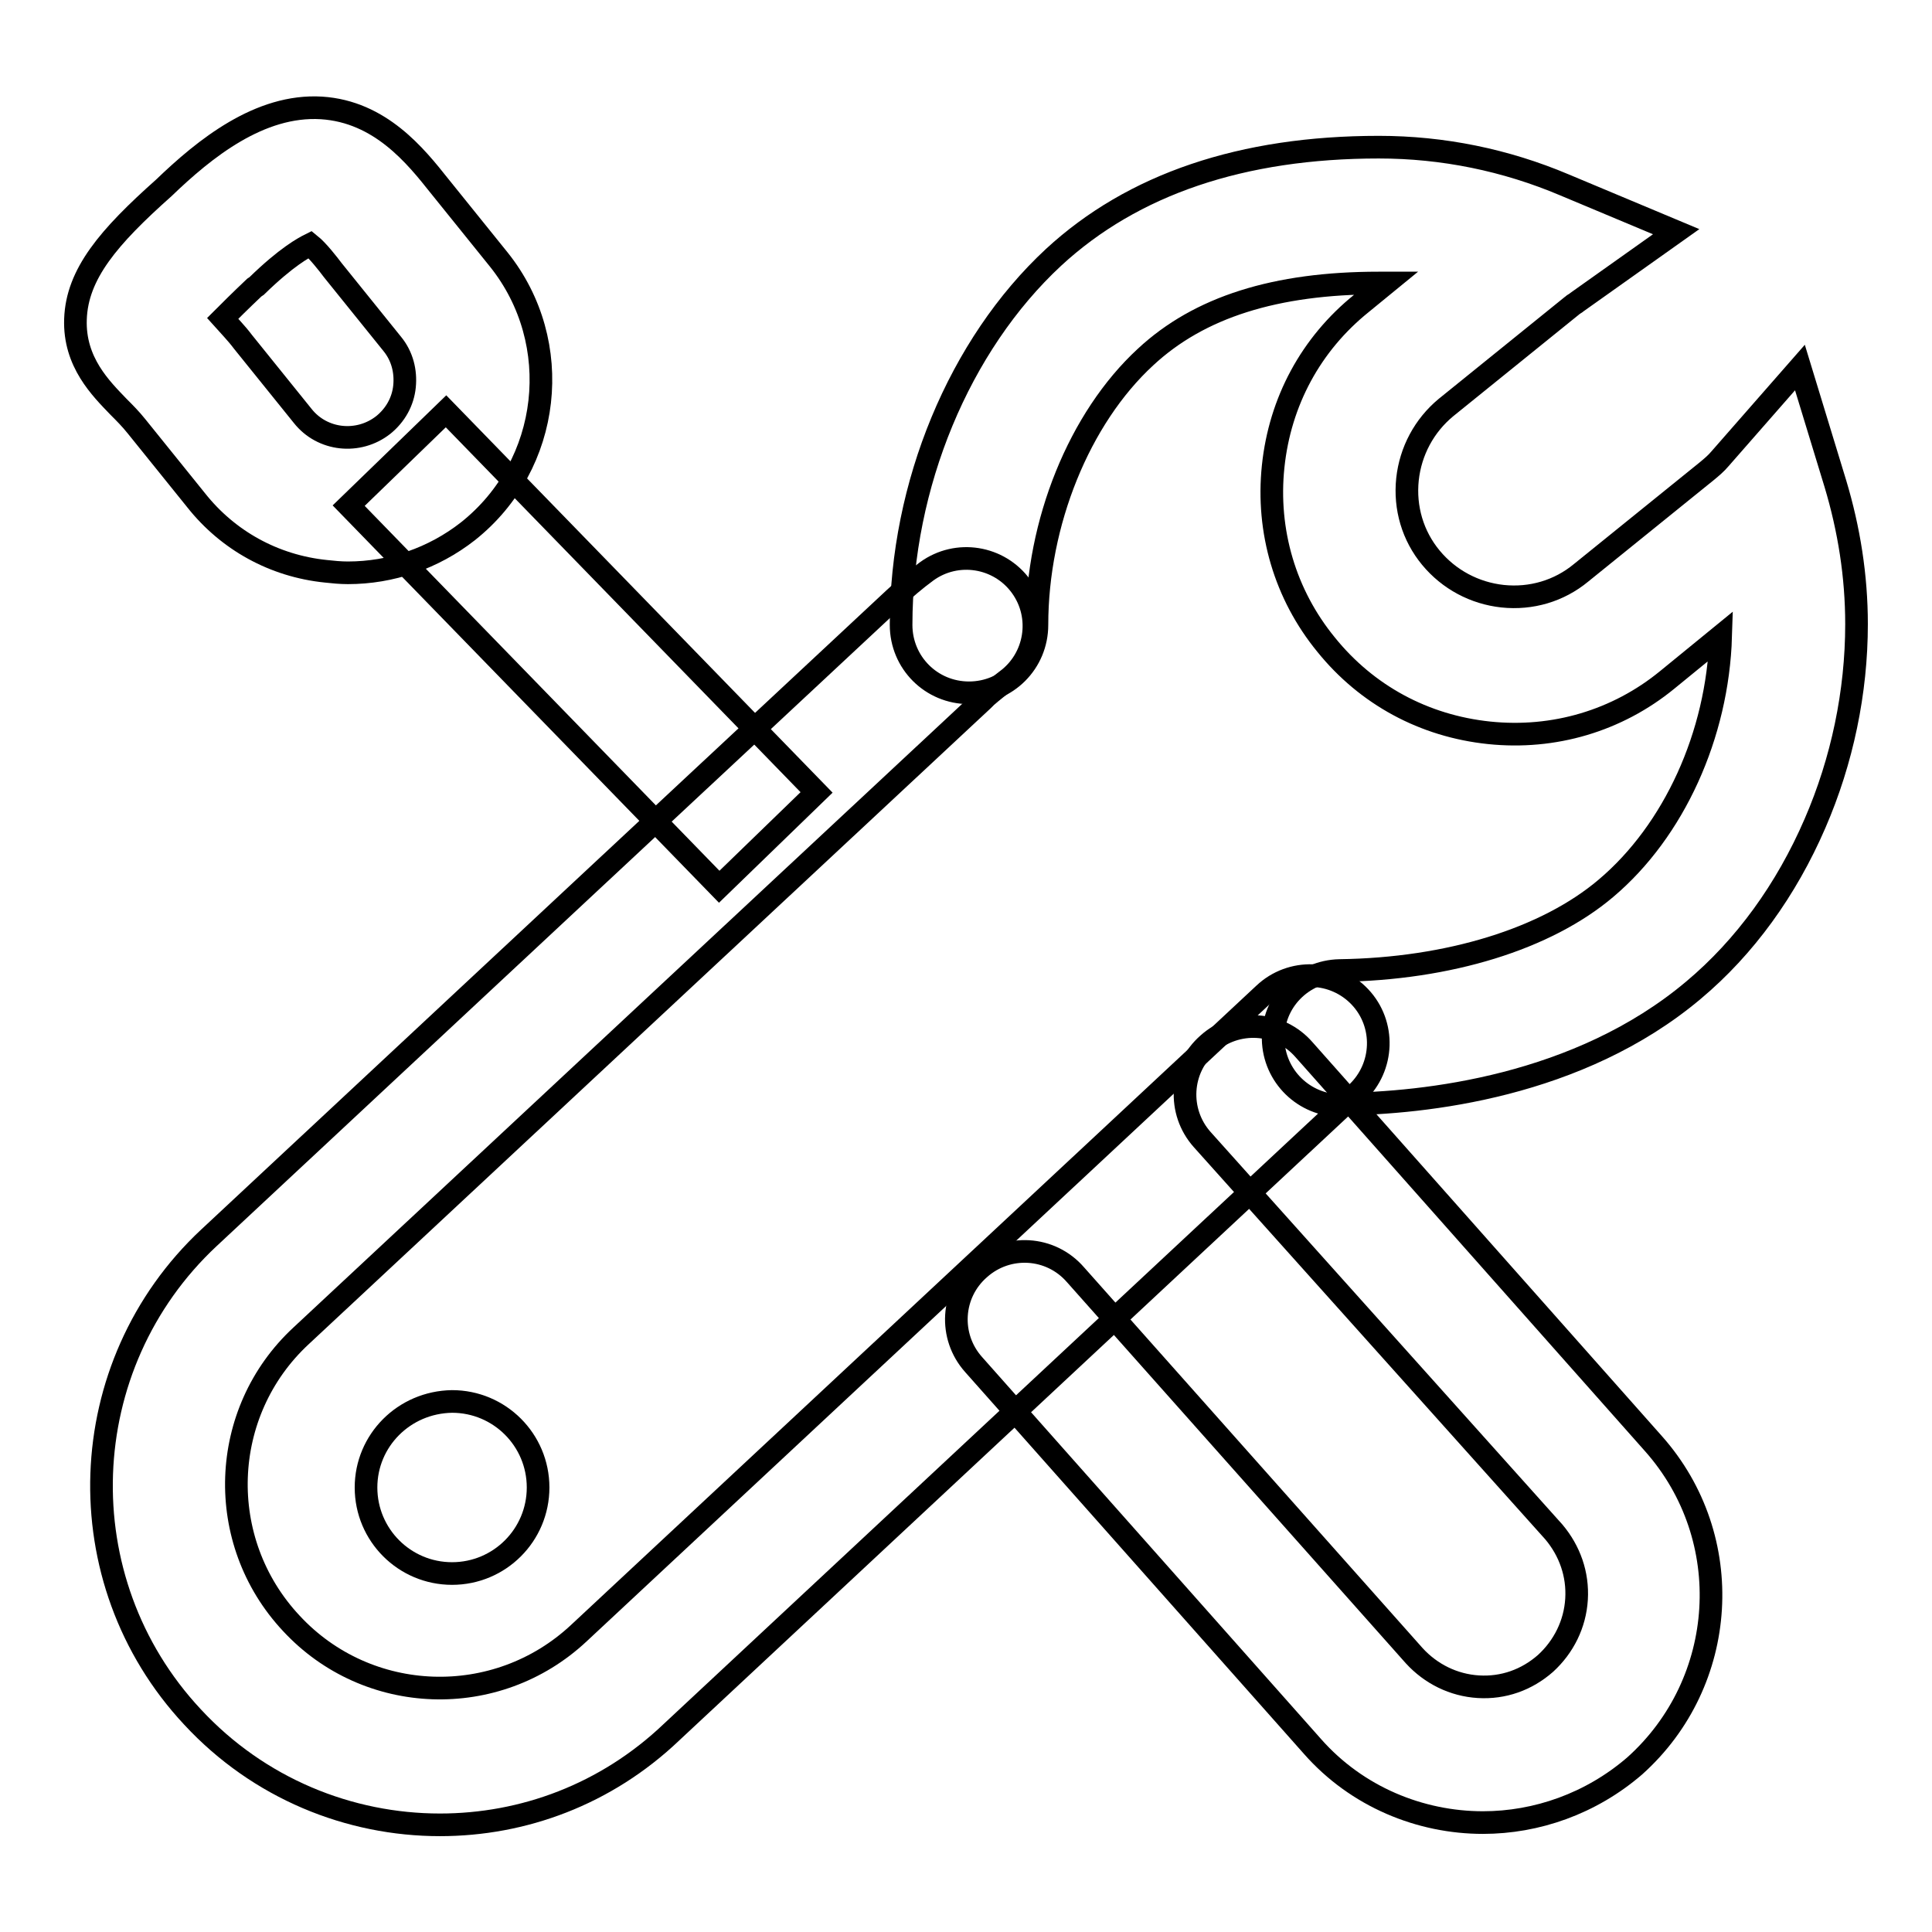
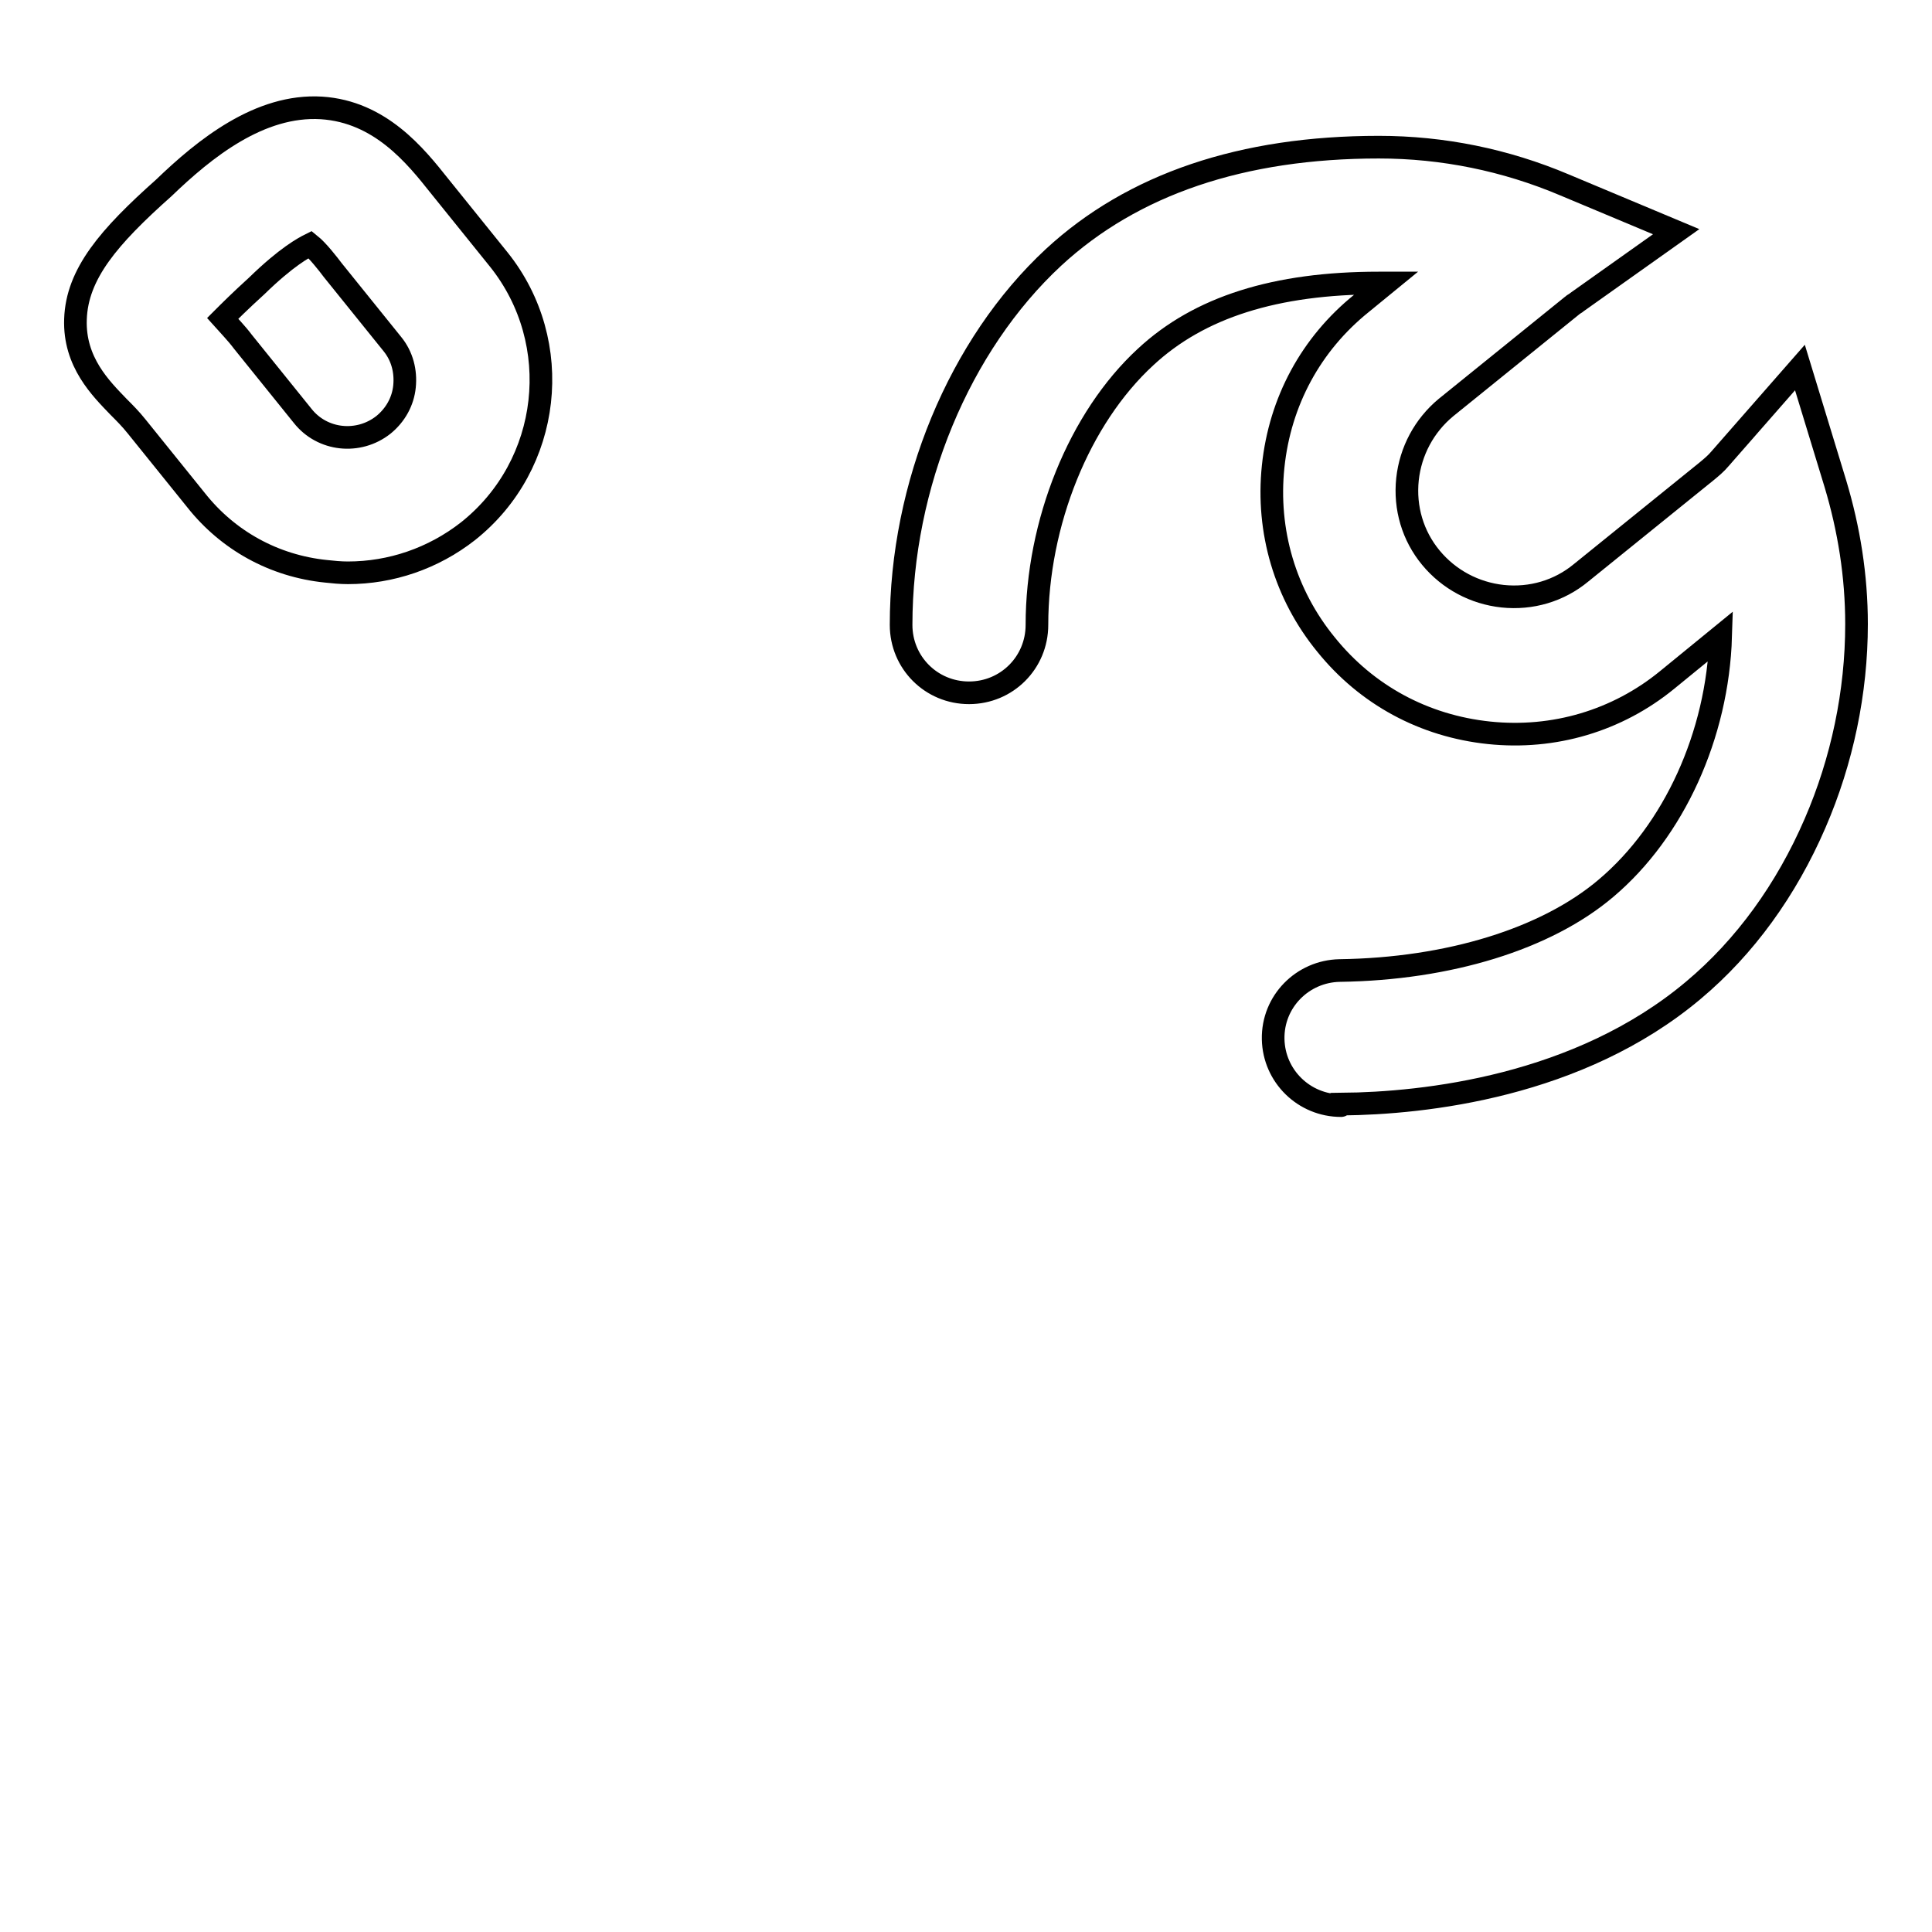
<svg xmlns="http://www.w3.org/2000/svg" version="1.1" x="0px" y="0px" viewBox="0 0 256 256" enable-background="new 0 0 256 256" xml:space="preserve">
  <g>
-     <path stroke-width="3" fill-opacity="0" stroke="#000000" d="M58.3,241.8c-12,0-24-4.8-32.8-14.3C8.6,209.4,9.6,180.9,27.7,164l90.8-84.7c1.4-1.3,2.8-2.5,4.3-3.6 c4-2.9,9.6-2,12.5,2c2.9,4,2,9.6-2,12.5c-0.9,0.7-1.8,1.4-2.6,2.1l-0.4,0.4l-90.4,84.3c-10.9,10.1-11.5,27.2-1.3,38.1 c10.1,10.9,27.2,11.5,38.1,1.3l90.8-84.7c3.6-3.4,9.3-3.2,12.7,0.4c3.4,3.6,3.2,9.3-0.4,12.7l-90.8,84.7 C80.3,237.8,69.3,241.8,58.3,241.8z" />
    <path stroke-width="3" fill-opacity="0" stroke="#000000" d="M177.7,146.5c-4.9,0-8.9-3.9-9-8.8c-0.1-5,3.9-9,8.8-9.1c14.5-0.2,27.4-4.2,35.3-10.9 c9-7.6,14.8-20.3,15.2-33.4l-7.1,5.8c-6.6,5.4-15,7.9-23.6,7s-16.2-5-21.6-11.7c-5.4-6.6-7.9-15-7-23.6c0.9-8.6,5-16.2,11.7-21.6 l3.3-2.7c-0.3,0-0.6,0-1,0c-13.7,0-23.8,3.2-30.9,9.8c-8.8,8.1-14.4,22-14.4,35.5c0,5-4,9-9,9c-5,0-9-4-9-9 c0-18.5,7.7-37.1,20.2-48.7c10.5-9.7,25-14.6,43.1-14.6c8.5,0,16.8,1.7,24.6,5l14.8,6.2L209,40c-0.2,0.2-0.5,0.3-0.7,0.5 l-16.7,13.5c-2.9,2.4-4.7,5.8-5.1,9.5c-0.4,3.8,0.7,7.5,3.1,10.4c2.4,2.9,5.8,4.7,9.5,5.1c3.8,0.4,7.5-0.7,10.4-3.1l16.7-13.5 c0.6-0.5,1.2-1,1.7-1.6l10.6-12.1l4.7,15.4c1.8,6,2.8,12.2,2.8,18.6c0,9-1.9,18.1-5.5,26.4c-3.8,8.8-9.3,16.4-16.1,22.1 c-15.2,12.8-35.7,15-46.6,15.1C177.8,146.5,177.7,146.5,177.7,146.5L177.7,146.5z" />
-     <path stroke-width="3" fill-opacity="0" stroke="#000000" d="M196.5,241.5c-8.3,0-16.7-3.4-22.6-10.1L129,180.8c-3.3-3.7-3-9.4,0.8-12.7c3.7-3.3,9.4-3,12.7,0.8 l44.9,50.5c2.2,2.4,5.2,3.9,8.5,4.1c3.3,0.2,6.4-0.9,8.9-3.1c2.4-2.2,3.9-5.2,4.1-8.5c0.2-3.3-0.9-6.4-3-8.9L159.3,151 c-3.3-3.7-3-9.4,0.8-12.7c3.7-3.3,9.4-3,12.7,0.8l46.3,52.2c11.1,12.5,9.9,31.6-2.5,42.7C210.8,239,203.6,241.5,196.5,241.5z  M46.2,67l12.9-12.5l49.1,50.5l-12.9,12.5L46.2,67z" />
-     <path stroke-width="3" fill-opacity="0" stroke="#000000" d="M46.1,75.9c-1,0-2-0.1-2.9-0.2C36.3,75,30.2,71.6,26,66.3l-7.9-9.8c-0.8-1-1.6-1.8-2.4-2.6 c-2.3-2.4-5.9-5.9-5.7-11.6c0.2-6,4.4-10.9,11.7-17.4c5.4-5.2,12.7-11.1,20.9-10.6c7.8,0.5,12.5,6.4,15.6,10.3l7.9,9.8 c8.8,11,7,27.2-4.1,36C57.4,74,51.8,75.9,46.1,75.9L46.1,75.9z M29.5,42.2c0.8,0.9,1.8,1.9,2.7,3.1l7.9,9.8 c2.6,3.3,7.4,3.8,10.7,1.2c1.6-1.3,2.6-3.1,2.8-5.1c0.2-2-0.3-4-1.6-5.6l-7.9-9.8c-0.6-0.8-2-2.6-3-3.4C40.3,32.8,38,34,34,37.9 l-0.3,0.2C31.8,39.9,30.4,41.3,29.5,42.2z" />
-     <path stroke-width="3" fill-opacity="0" stroke="#000000" d="M48.5,197.1c0,6.3,5.1,11.4,11.4,11.4c6.3,0,11.4-5.1,11.4-11.4c0,0,0,0,0,0c0-6.3-5.1-11.4-11.4-11.4 C53.5,185.8,48.5,190.9,48.5,197.1z" />
+     <path stroke-width="3" fill-opacity="0" stroke="#000000" d="M46.1,75.9c-1,0-2-0.1-2.9-0.2C36.3,75,30.2,71.6,26,66.3l-7.9-9.8c-0.8-1-1.6-1.8-2.4-2.6 c-2.3-2.4-5.9-5.9-5.7-11.6c0.2-6,4.4-10.9,11.7-17.4c5.4-5.2,12.7-11.1,20.9-10.6c7.8,0.5,12.5,6.4,15.6,10.3l7.9,9.8 c8.8,11,7,27.2-4.1,36C57.4,74,51.8,75.9,46.1,75.9L46.1,75.9z M29.5,42.2c0.8,0.9,1.8,1.9,2.7,3.1l7.9,9.8 c2.6,3.3,7.4,3.8,10.7,1.2c1.6-1.3,2.6-3.1,2.8-5.1c0.2-2-0.3-4-1.6-5.6l-7.9-9.8c-0.6-0.8-2-2.6-3-3.4C40.3,32.8,38,34,34,37.9 C31.8,39.9,30.4,41.3,29.5,42.2z" />
  </g>
</svg>